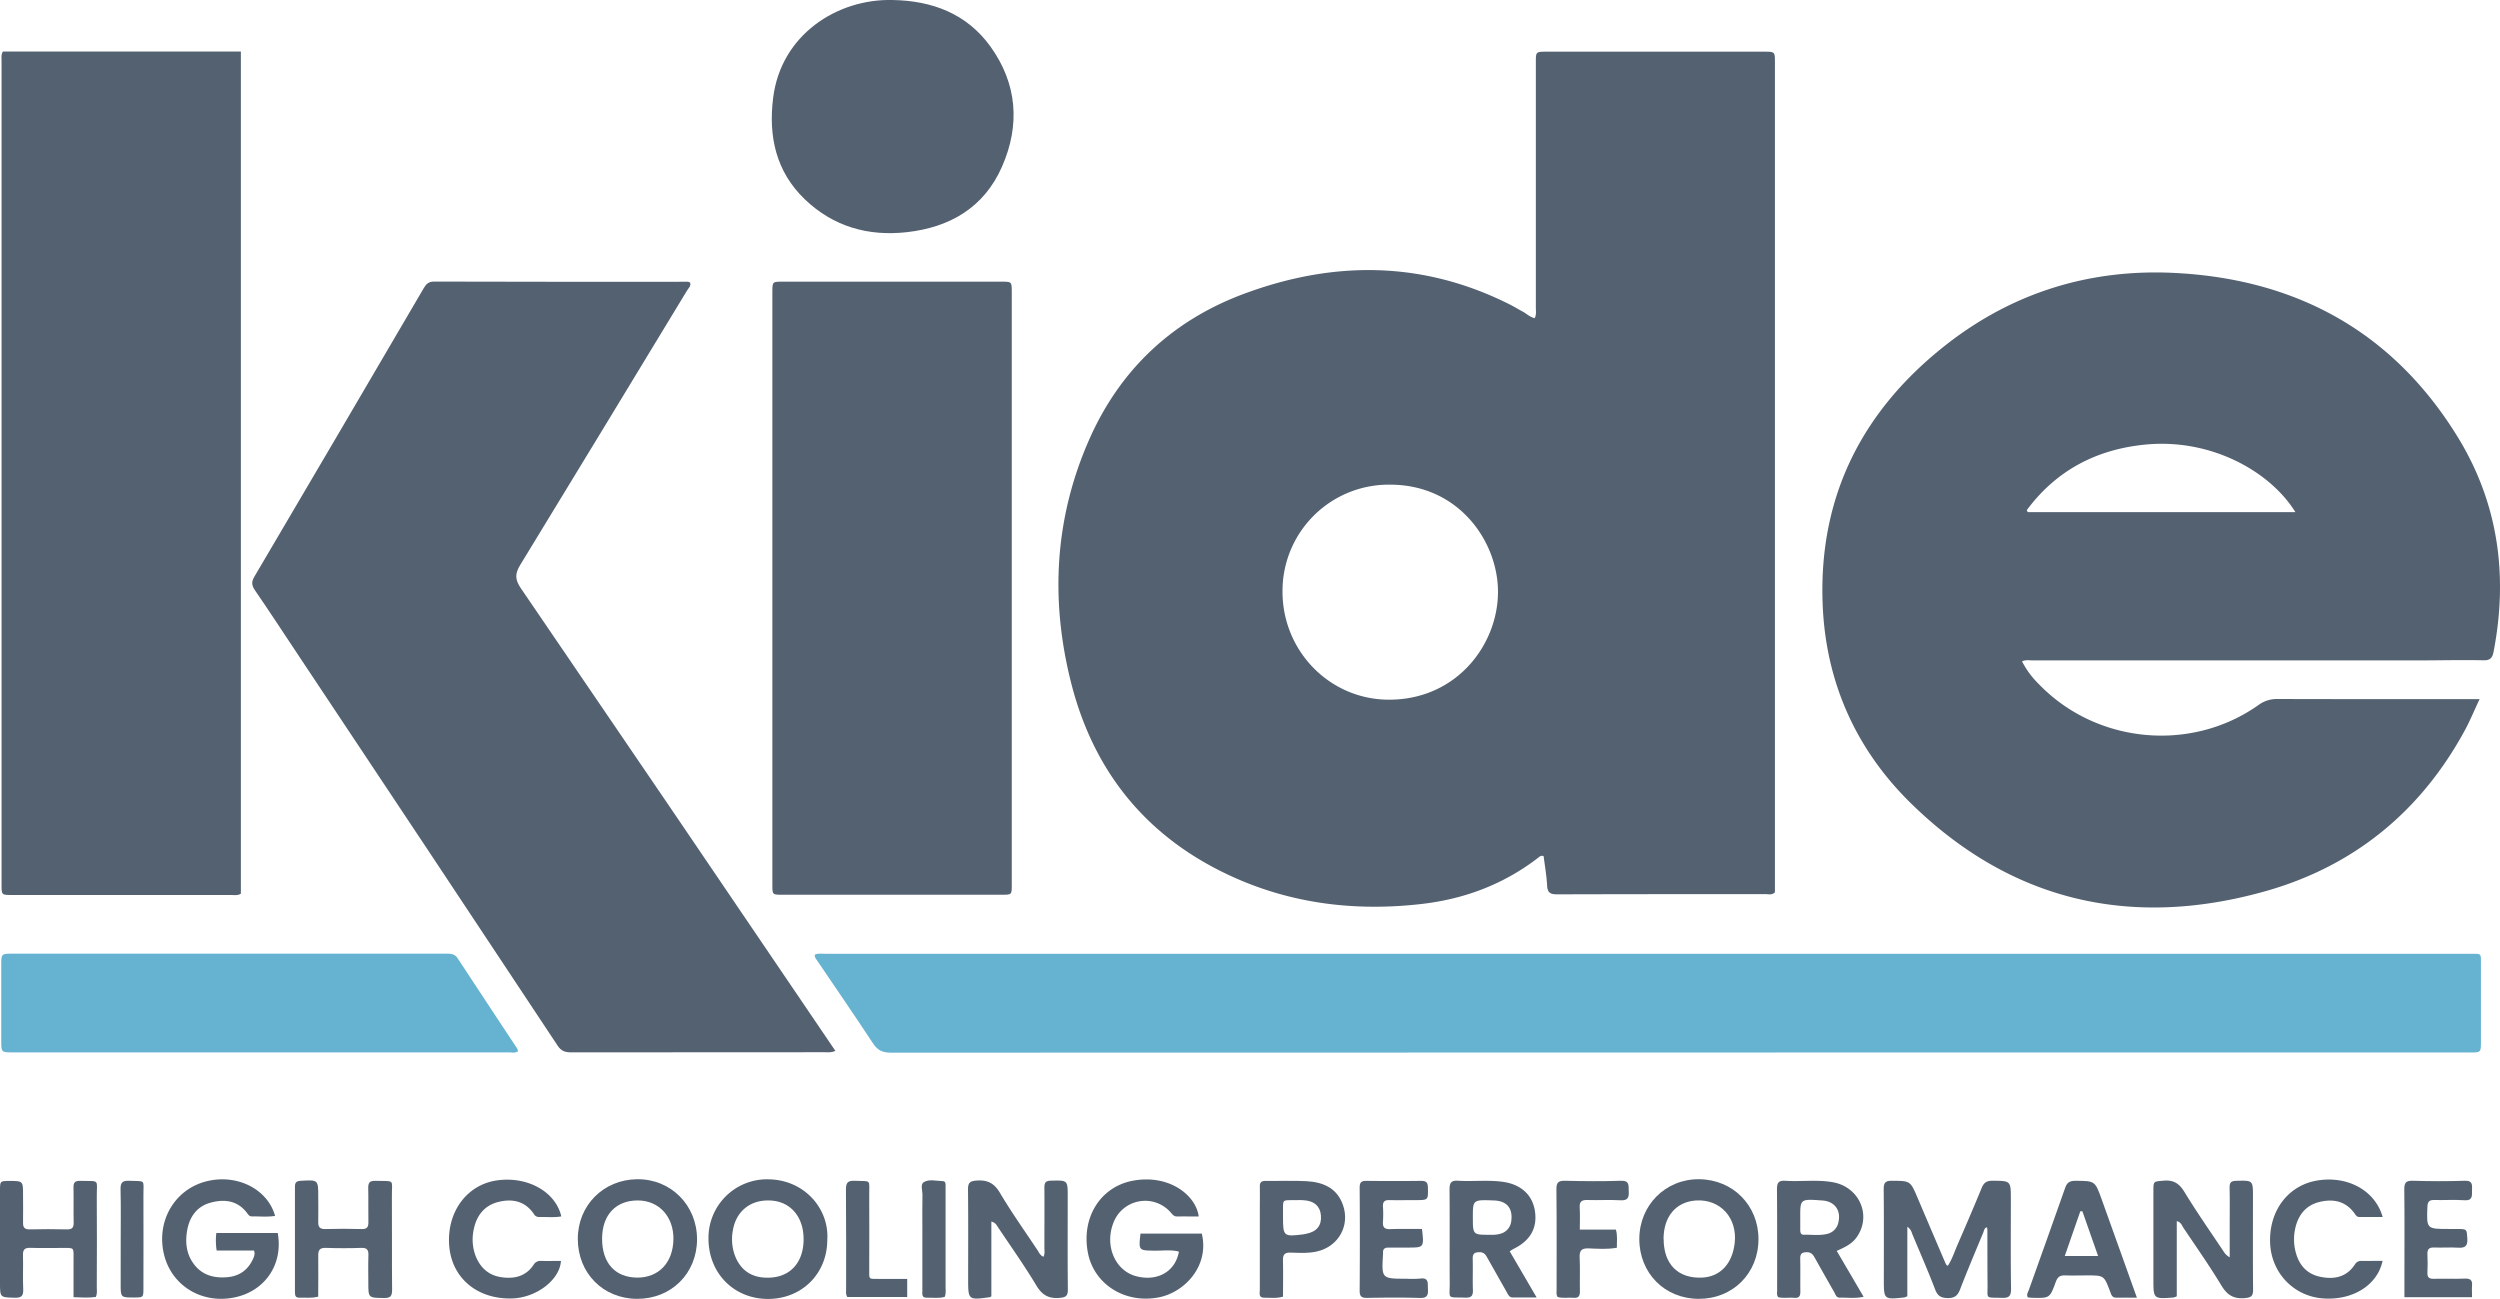
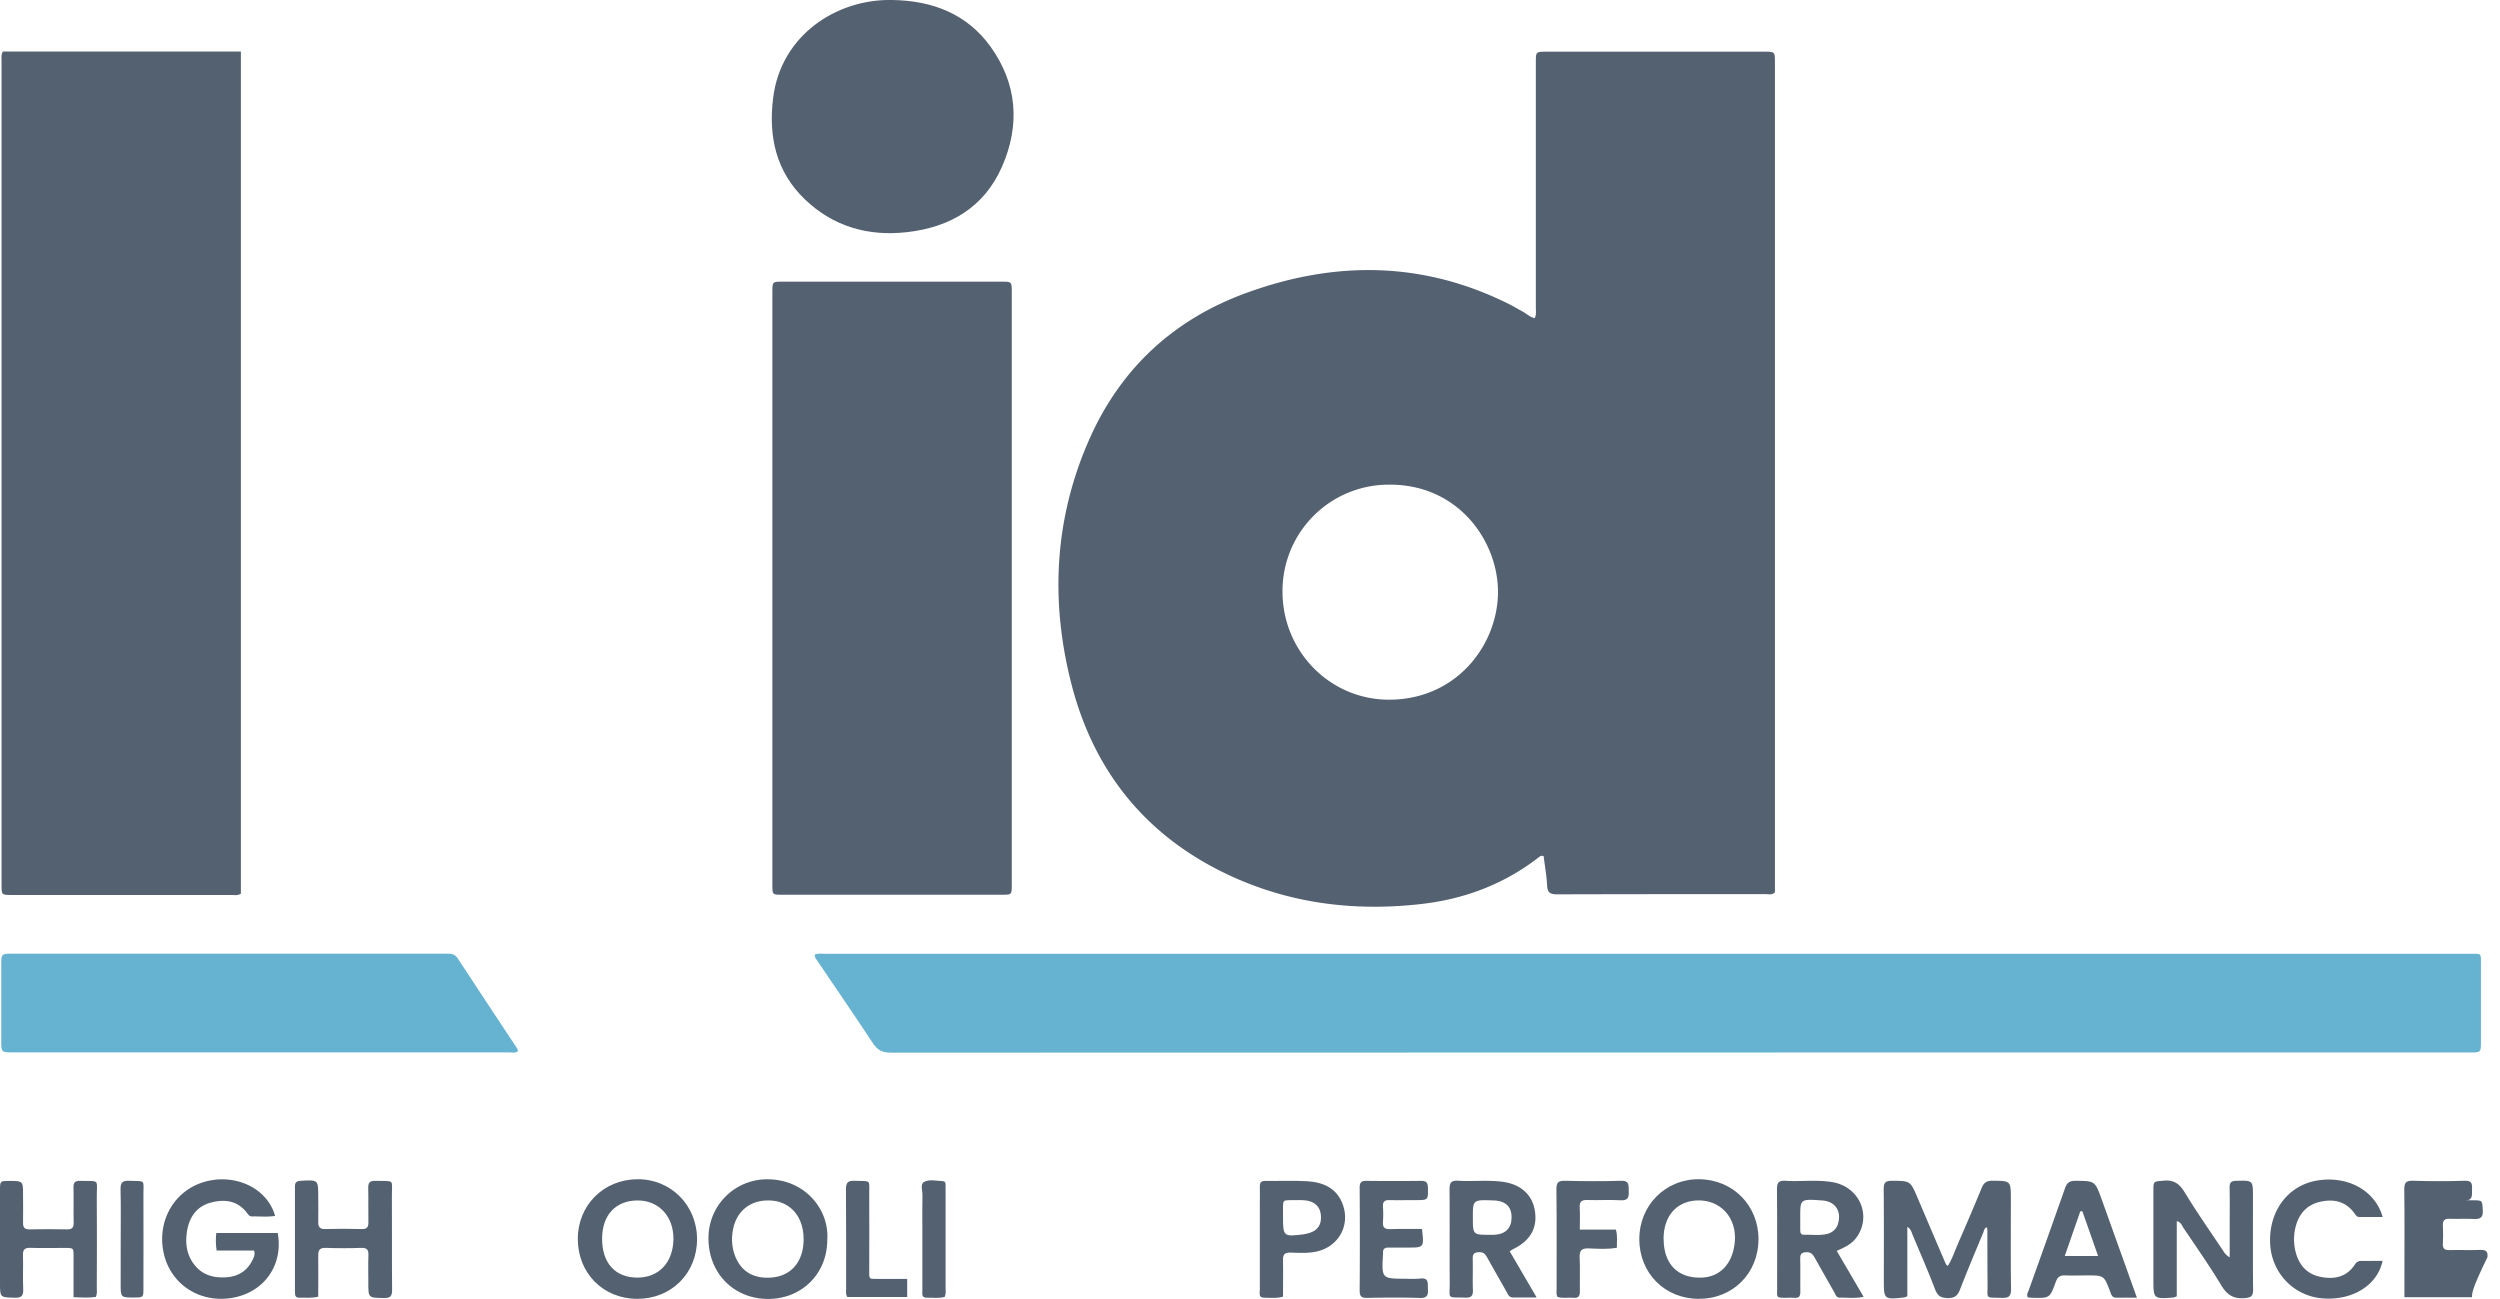
<svg xmlns="http://www.w3.org/2000/svg" viewBox="0 0 1370.86 712.21">
  <defs>
    <style>.cls-1{fill:#546171;}.cls-2{fill:#66b2d1;}</style>
  </defs>
  <title>kide-logo-alt</title>
  <g id="Capa_2" data-name="Capa 2">
    <g id="Capa_1-2" data-name="Capa 1">
      <g id="NCWTxZ.tif">
        <path class="cls-1" d="M841.56,174.48c1-2.17.61-4,.61-5.81q0-67.24,0-134.48c0-5.84,0-5.85,6-5.85h119c6.08,0,6.1,0,6.1,5.84V489.29c-1.69,1.65-3.44,1-5,1-38.16,0-76.32,0-114.48.12-3.8,0-5.24-1-5.44-4.87-.29-5.44-1.26-10.84-1.92-16.1-1.52-.52-2.25.33-3,.91-18.84,14.53-40.36,22.61-63.76,25.32-36.28,4.19-71.59,0-104.95-15.42-45.5-21-74.56-56.4-87.06-104.61-11.82-45.62-9.64-90.89,9.52-134.44,17-38.66,45.79-65.62,85.35-80.24,49.26-18.21,98.09-17.91,145.73,6.19,2.22,1.12,4.35,2.45,6.55,3.62S838.8,173.82,841.56,174.48Zm-138.3,150c0,32.64,26.11,59.46,58.93,59.19,36.73-.3,58.92-30.13,59.22-58.56.29-27.88-21.35-59.44-59.34-59.35A58.25,58.25,0,0,0,703.26,324.44Z" />
-         <path class="cls-1" d="M1359.67,383.38c-3,6.3-5.17,11.67-7.91,16.75-24.22,44.78-61,74.9-109.66,88.59-73.48,20.68-139.38,5.61-194.38-48.36-30.25-29.69-46.7-66.69-48.29-109.33-2.22-59.17,22-106.35,68.13-142.31,36.46-28.43,78.57-41.33,124.6-39.07,66.89,3.29,119.91,32.17,155.4,89.79,22.38,36.33,27.84,76.12,19.79,117.89-.62,3.24-1.72,4.82-5.47,4.74-10.66-.24-21.33,0-32,.05q-107.72,0-215.44,0c-1.77,0-3.61-.42-5.67.53a47.67,47.67,0,0,0,9.09,12.35c31.47,32.8,83.52,37.84,120.6,11.57a17,17,0,0,1,10.56-3.28c34.66.11,69.31.07,104,.07Zm-101-102.55c-13.86-22.37-46.19-40.46-82-37.07-27,2.55-49.15,14.17-65.31,36l.56,1.08Z" />
-         <path class="cls-1" d="M458.07,576.24c-2.49,1.09-4.17.74-5.8.74q-69.48,0-139,.07c-3.21,0-5.44-.58-7.44-3.59q-72-108.74-144.32-217.31c-7.19-10.82-14.3-21.69-21.66-32.4-1.83-2.67-2.12-4.58-.38-7.53q46.55-79,92.84-158.14c1.36-2.32,2.67-3.69,5.74-3.68q68.73.18,137.47.1c1,0,2-.28,2.94.53.52,1.84-.95,3-1.76,4.34q-45.57,75.21-91.37,150.29c-3.1,5-2.95,8.21.34,13q80.57,118.05,160.73,236.37C450.24,564.67,454,570.29,458.07,576.24Z" />
        <path class="cls-1" d="M1.58,28.25h130.5v461.8c-1.8,1.15-3.69.71-5.48.71q-60,0-120,0c-5.75,0-5.75,0-5.75-5.63q0-225.69,0-451.38C.91,32,.45,30.1,1.58,28.25Z" />
        <path class="cls-2" d="M446.79,523.48c1.86-.86,3.71-.48,5.51-.48h901.87c6.84,0,6.24-.58,6.24,6.13q0,21,0,42c0,6,0,6-6.07,6H985.9q-248.71,0-497.43.09c-4.51,0-7.26-1.28-9.76-5.09-10.06-15.3-20.46-30.38-30.72-45.55C447.45,525.75,446.62,525.06,446.79,523.48Z" />
        <path class="cls-1" d="M423.52,322.21v-162c0-5.74,0-5.76,5.63-5.76h120c5.64,0,5.65,0,5.65,5.7v325c0,5.45,0,5.47-5.36,5.47H428.94c-5.4,0-5.42,0-5.42-5.41Z" />
        <path class="cls-2" d="M284,576.49c-1.61,1.09-3.31.58-4.9.58q-135.94,0-271.88,0c-6.52,0-6.53,0-6.53-6.55v-41c0-6.57,0-6.57,6.36-6.57H220c8.49,0,17,0,25.49,0,2.34,0,4.11.45,5.49,2.56q16.31,24.84,32.73,49.61A4.59,4.59,0,0,1,284,576.49Z" />
        <path class="cls-1" d="M489.33,0c21.8.36,40.78,7.47,53.8,25.54C557.84,46,559.46,68.61,549.44,91.4c-9.79,22.31-28.45,33.22-52.06,35.9-21.26,2.41-40.4-3-56.05-18-15.85-15.21-20-34.5-17.4-55.5C428.18,19,459.12-.7,489.33,0Z" />
        <path class="cls-1" d="M1045.87,710.77a9.81,9.81,0,0,1-1.67.68c-11.21,1.18-11.21,1.18-11.21-9.91,0-16.49.08-33-.07-49.48,0-3.38.83-4.62,4.44-4.59,10.14.07,10.13-.09,14.19,9.48q7.71,18.15,15.49,36.28c.12.27.46.45,1,.93,2.37-3.57,3.63-7.63,5.29-11.47,4.52-10.38,9-20.78,13.29-31.25,1.18-2.87,2.69-4,5.89-4,10.13.1,10.13-.05,10.13,10.3,0,16.33-.15,32.65.1,49,.06,4.09-1.29,5.07-5.09,4.93-9.29-.33-7.7,1-7.79-7.56-.1-10-.06-20-.1-30a5.61,5.61,0,0,0-.26-1.13c-1.52.43-1.56,1.89-2,2.93-4.28,10.3-8.63,20.57-12.65,31-1.32,3.41-2.9,4.93-6.8,4.87-3.73-.06-5.55-1.13-6.92-4.7-3.87-10.1-8.18-20-12.38-30-.55-1.33-.72-2.92-2.87-4.37Z" />
-         <path class="cls-1" d="M543.61,669.84v41a7.41,7.41,0,0,1-.9.48c-11.83,1.59-11.83,1.59-11.83-10.12,0-16.32.11-32.63-.08-49,0-3.73,1.1-4.59,4.78-4.85,6-.41,9.6,1.46,12.77,6.81,6.35,10.73,13.61,20.91,20.52,31.31.87,1.3,1.44,2.93,3.31,3.66.87-1.72.5-3.38.5-4.95,0-11,.1-22,0-33,0-2.8.81-3.71,3.67-3.77,9.13-.21,9.13-.33,9.13,8.75,0,17-.1,34,.07,50.94,0,3.51-1.07,4.28-4.47,4.58-6,.53-9.63-1.5-12.8-6.79-6.5-10.83-13.83-21.17-20.86-31.69C546.61,672.09,546.16,670.52,543.61,669.84Z" />
        <path class="cls-1" d="M1193.62,669.59V710.8a8.14,8.14,0,0,1-1.82.69c-11,.82-11,.81-11-10.18q0-24,0-48c0-5.77,0-5.38,5.53-5.89s8.65,1.51,11.54,6.26c6.74,11.09,14.22,21.73,21.42,32.54a9,9,0,0,0,3.35,3.22V672.75c0-7.16.11-14.33-.05-21.49-.06-2.79.82-3.71,3.67-3.77,9.14-.22,9.14-.33,9.14,8.74,0,17-.1,34,.07,51,0,3.52-1.1,4.26-4.49,4.57-6,.54-9.65-1.54-12.82-6.79-6.53-10.83-13.81-21.2-20.87-31.7C1196.43,672,1196,670.18,1193.62,669.59Z" />
-         <path class="cls-1" d="M657.31,667.05c-4,0-7.93-.06-11.87,0-1.82,0-2.57-1.19-3.57-2.3a18.59,18.59,0,0,0-31.36,5.82c-4.91,12.62,1,26.26,12.61,29.26s21.4-2.58,23.33-13.5c-4.35-1.18-8.8-.47-13.17-.53-8.95-.12-8.95,0-7.9-9.37H659c4.27,17.79-9.47,32.31-23.74,35-18.31,3.48-35.31-7.06-38.7-24.42-3.74-19.14,6.68-36.16,24.53-39.55C641.29,643.67,655.88,655.6,657.31,667.05Z" />
        <path class="cls-1" d="M139.29,685.71H118.8a35.37,35.37,0,0,1-.18-9.61h33.67c3.11,17.21-7,32-23.94,35.38-18,3.62-34.61-6.75-38.53-24.1-4.08-18,6-35.18,23.28-39.59,16.68-4.25,33.58,4.07,37.74,18.94-4.29.7-8.54.21-12.77.28-1.36,0-2-1.06-2.69-2-5.23-6.78-12.32-7.57-19.83-5.56s-11.58,7.72-12.9,15.1c-1,5.79-.72,11.66,2.53,16.94,4.44,7.22,11.16,9.51,19.26,8.87,7.22-.58,12-4.34,14.73-11a7.85,7.85,0,0,0,.44-1.93A8.48,8.48,0,0,0,139.29,685.71Z" />
        <path class="cls-1" d="M382.22,679.52c0,18.77-14.19,32.82-33,32.69-18.55-.13-32.34-14.09-32.38-32.79-.05-18.43,14-32.58,32.49-32.8S382.22,660.86,382.22,679.52Zm-32.73,21.05c11.74,0,19.53-8.2,19.78-20.92.24-12.4-7.84-21.31-19.4-21.39-12.1-.08-19.62,7.84-19.71,20.77C330.07,692.5,337.27,700.53,349.49,700.57Z" />
        <path class="cls-1" d="M964.25,679.44c0,18.81-14.11,32.87-32.9,32.77-18.54-.1-32.41-14.08-32.44-32.72s14.42-33.1,32.91-32.87S964.25,661,964.25,679.44Zm-52,0c0,13.85,8,21.79,21.25,21.11,9.78-.51,16.39-7.54,17.7-18.85,1.61-13.79-7.82-24.24-21.16-23.43C919,659,912.19,667.06,912.2,679.45Z" />
        <path class="cls-1" d="M453.63,680c-.08,18.57-14.12,32.4-32.76,32.26S388.44,698,388.49,679a32.11,32.11,0,0,1,32.87-32.33C441.41,646.94,454.83,663.14,453.63,680Zm-13-.68c0-11.94-7-20.24-17.63-21-11.19-.79-19.46,5.64-21.19,16.67a26,26,0,0,0,1.28,13.76c2.83,7.17,8.1,11.25,15.82,11.8C432.3,701.48,440.71,693.19,440.66,679.27Z" />
        <path class="cls-1" d="M174.49,711c-3.72,1-7.06.44-10.35.57-2.07.08-2.41-1.2-2.41-2.92q0-29,0-57.94c0-2.37.83-3.1,3.18-3.23,9.6-.55,9.6-.63,9.6,8.78,0,4.5.11,9,0,13.49-.1,2.86.64,4.28,3.86,4.19,6.66-.2,13.32-.18,20,0,2.94.08,3.69-1.15,3.64-3.84-.13-6.16.07-12.32-.09-18.48-.07-2.9.65-4.21,3.88-4.12,11.17.3,9-1.23,9.09,8.79.13,17-.06,34,.12,51,0,3.55-1,4.51-4.5,4.46-8.54-.12-8.54,0-8.54-8.35,0-5-.13-10,.05-15,.1-2.89-.62-4.23-3.86-4.13q-9.74.33-19.48,0c-3.4-.11-4.25,1.24-4.17,4.41C174.61,696.1,174.49,703.56,174.49,711Z" />
        <path class="cls-1" d="M1007.16,685.92c4.9,8.36,9.67,16.5,14.73,25.15-4.61,1.06-8.86.38-13.06.49-1.9.05-2.31-1.7-3-2.95q-5.34-9.32-10.59-18.69c-1-1.82-2-3.3-4.49-3.27s-3.66.7-3.61,3.4c.13,6,0,12,.07,18,.05,2.45-.52,3.84-3.29,3.6-3-.25-6,.33-8.83-.34-.91-1.13-.61-2.34-.61-3.46,0-18.5.07-37-.09-55.5,0-3.54.61-5.12,4.6-4.87,8.63.55,17.35-.74,25.94.77,14.94,2.61,21.65,18.77,12.88,30.56C1015.19,682.29,1011.44,684,1007.16,685.92Zm-20-18.6c0,2.33,0,4.65,0,7,0,1.42.18,2.78,2,2.74,4.14-.1,8.32.54,12.42-.38a8.13,8.13,0,0,0,6.55-6.7c1.4-6.41-2.17-11.21-8.75-11.69C987.15,657.39,987.15,657.39,987.15,667.32Z" />
        <path class="cls-1" d="M827.84,686.14l14.78,25.33c-5.09,0-9,0-13,0-2.14,0-2.68-1.67-3.49-3.09q-5.29-9.33-10.57-18.69c-.92-1.63-1.8-3-4.09-3.06-2.64,0-4,.58-3.92,3.59.17,5.65-.1,11.33.1,17,.12,3.13-.67,4.45-4.1,4.34-10.45-.35-8.54,1.21-8.61-8.24-.11-17,.06-34-.1-51,0-3.58.74-5.11,4.67-4.87,8.13.5,16.31-.51,24.43.58,10.07,1.36,16.41,7.17,17.74,16.15,1.38,9.29-2.62,16.25-11.88,20.71C829.27,685.19,828.76,685.57,827.84,686.14Zm-20.21-18.67c0,9.66,0,9.66,9.66,9.61a16.69,16.69,0,0,0,5.43-.55,8.08,8.08,0,0,0,6-7.2c.85-6.83-2.5-10.8-9.44-11.06C807.64,657.82,807.64,657.82,807.63,667.47Z" />
        <path class="cls-1" d="M52.54,711.16c-3.84.58-7.64.33-12.22.15,0-6.46,0-12.88,0-19.3-.08-8.72,1.2-7.63-7.66-7.7-5.33,0-10.66.12-16-.06-3-.1-4.16.87-4.06,4,.18,6.16-.14,12.33.12,18.48.16,3.56-.65,5-4.59,4.88C0,711.36,0,711.6,0,703.33q0-25.22,0-50.43c0-5.31,0-5.31,5-5.34,7.64,0,7.64,0,7.64,7.67,0,5,.1,10,0,15-.07,2.68.67,3.95,3.63,3.89q10.23-.24,20.47,0c2.92.07,3.71-1.09,3.65-3.82-.15-6.32.05-12.65-.09-19-.07-2.71.66-3.85,3.6-3.79,11.23.26,9.1-1.14,9.17,8.74.13,16.48.05,33,0,49.44C53.07,707.47,53.42,709.33,52.54,711.16Z" />
        <path class="cls-1" d="M1171.76,711.58c-4.27,0-7.72-.08-11.17,0-2.49.09-2.87-1.65-3.53-3.41-3.32-8.82-3.35-8.81-12.64-8.81-4,0-8,.15-12,0-2.75-.13-4.14.79-5.11,3.47-3.28,9.1-3.39,9.07-13.1,8.8-.8,0-1.59-.16-2.28-.22-.87-1.65.14-2.8.55-4,6.62-18.65,13.37-37.25,19.89-55.93,1-3,2.47-4,5.66-4,10.69.09,10.74-.05,14.38,10.07C1158.79,675.22,1165.09,692.92,1171.76,711.58Zm-29.9-47.39-1.13,0-8.53,24.54h18.28Z" />
        <path class="cls-1" d="M1306.47,691.39c-2.84,13.48-16.63,21.85-32.88,20.57-16-1.27-28.22-14.16-28.79-30.49-.63-17.59,9.9-31.5,25.85-34.14,16.58-2.75,31.72,5.38,35.87,20h-12.83c-1.38,0-1.94-1.07-2.62-2-4.84-6.69-11.53-8.07-19.09-6.27s-11.77,7.17-13.41,14.55a27.7,27.7,0,0,0,0,11.92c1.62,7.42,5.82,12.86,13.44,14.53s14.68.44,19.34-6.79a3.86,3.86,0,0,1,3.76-1.84C1298.77,691.43,1302.43,691.39,1306.47,691.39Z" />
-         <path class="cls-1" d="M307.79,667c-4.11.74-8.24.22-12.34.34a3.24,3.24,0,0,1-2.79-1.79c-4.86-7-11.73-8.38-19.42-6.46s-12,7.58-13.48,15.14a25.68,25.68,0,0,0,.8,13.81c2.39,6.57,6.86,11.06,13.89,12.23s13.68-.11,18.08-6.62a4.29,4.29,0,0,1,4.06-2.24c3.64.1,7.29,0,11,0C307,701.83,294,711.69,280.63,712c-18.81.45-32.65-11-34.26-28.38-1.7-18.5,9.29-33.88,26-36.34S304.64,653.37,307.79,667Z" />
        <path class="cls-1" d="M703.53,711c-3.66,1.1-7,.54-10.3.59s-2.4-2.57-2.41-4.35c-.05-15.5,0-31,0-46.49,0-3.34.1-6.67,0-10-.09-2.36.79-3.25,3.18-3.21,7.5.11,15-.26,22.49.16,9,.51,16.68,3.71,19.94,13.11,3.92,11.31-2.49,22.66-14.17,25.39-4.77,1.11-9.62.82-14.43.66-3.28-.12-4.42.91-4.32,4.23C703.68,697.71,703.53,704.35,703.53,711Zm7.49-52.9c-8.5.08-7.4-1-7.49,7.33,0,.5,0,1,0,1.5,0,11.1.22,11.3,11.33,9.89.5-.06,1-.2,1.47-.3,5.69-1.1,8.47-4.57,8-10-.42-5.12-3.66-8-9.35-8.37C713.68,658,712.35,658.08,711,658.08Z" />
        <path class="cls-1" d="M779.74,673.9c1.15,10.2,1.15,10.2-7.85,10.2-3.5,0-7,.06-10.5,0-2.09,0-3.15.76-3,2.93a4.17,4.17,0,0,1,0,.5c-.84,13.65-.84,13.65,12.76,13.65a53.43,53.43,0,0,0,7.49-.07c5-.72,4.17,2.58,4.35,5.57.2,3.33-.24,5.19-4.43,5.05-9.66-.33-19.33-.2-29-.05-3,.05-4-.82-4-3.95q.21-28.25,0-56.49c0-2.83.88-3.76,3.71-3.72q15,.18,30,0c2.88,0,3.67,1,3.72,3.78.11,6.77.23,6.77-6.71,6.77-4.83,0-9.67.11-14.49,0-2.64-.08-3.58,1-3.45,3.53a66.8,66.8,0,0,1,0,8.49c-.24,3.23,1.26,4,4.16,3.89C768.15,673.78,773.79,673.9,779.74,673.9Z" />
-         <path class="cls-1" d="M1355.53,711.31h-37.08V697.72c0-15.15.12-30.3-.08-45.45,0-3.67.82-4.92,4.67-4.81,9.49.29,19,.33,28.47,0,4.67-.17,4,2.59,4,5.4s.38,5.61-4.17,5.29c-5.46-.38-11,0-16.47-.13-2.77-.08-3.71.86-3.82,3.7-.46,12.18-.55,12.18,11.81,12.18h4.49c5.56.05,5.27.07,5.6,5.38.26,4.18-1.43,5.12-5.18,4.88-4.31-.27-8.66.08-13-.1-2.87-.12-3.85,1-3.71,3.78.17,3.32.17,6.66,0,10-.14,2.68,1,3.44,3.53,3.38,5.65-.13,11.32.12,17-.1,3.09-.12,4.24.91,3.92,4C1355.37,707,1355.53,709,1355.53,711.31Z" />
+         <path class="cls-1" d="M1355.53,711.31h-37.08V697.72c0-15.15.12-30.3-.08-45.45,0-3.67.82-4.92,4.67-4.81,9.49.29,19,.33,28.47,0,4.67-.17,4,2.59,4,5.4s.38,5.61-4.17,5.29h4.49c5.56.05,5.27.07,5.6,5.38.26,4.18-1.43,5.12-5.18,4.88-4.31-.27-8.66.08-13-.1-2.87-.12-3.85,1-3.71,3.78.17,3.32.17,6.66,0,10-.14,2.68,1,3.44,3.53,3.38,5.65-.13,11.32.12,17-.1,3.09-.12,4.24.91,3.92,4C1355.37,707,1355.53,709,1355.53,711.31Z" />
        <path class="cls-1" d="M866.27,674.26h19.79c1,3.35.48,6.44.54,9.93-5.23.95-10.36.56-15.4.36-4.05-.16-5.19,1.23-5,5.12.29,6.15,0,12.33.13,18.49,0,2.59-.82,3.7-3.44,3.47-3-.26-6,.45-8.83-.47-.81-1.34-.51-2.7-.51-4,0-18.34.1-36.67-.1-55-.05-3.85,1.14-4.77,4.81-4.69,10.16.24,20.34.35,30.49,0,5-.18,4.18,2.67,4.36,5.69.2,3.4-.41,5.26-4.53,5-6-.35-12,.06-18-.14-3.15-.11-4.59.74-4.36,4.16C866.47,666,866.27,669.79,866.27,674.26Z" />
        <path class="cls-1" d="M497.46,701.29v9.93H464.65c-1-1.42-.69-2.78-.69-4.09,0-18.3.08-36.59-.09-54.89,0-3.72,1-4.92,4.77-4.76,9.48.38,7.9-1.09,8,7.88.09,13.47,0,26.95,0,40.42,0,6.11-.62,5.47,5.73,5.5C487.32,701.31,492.27,701.29,497.46,701.29Z" />
        <path class="cls-1" d="M518,711.15c-3.2.91-6.54.34-9.83.43-2.93.08-2.4-2.14-2.4-3.88q0-16.73,0-33.44c0-6.33-.08-12.65.05-19,.05-2.43-1.29-5.85.78-7.07,2.93-1.74,6.78-.63,10.24-.54,1.92.05,1.65,1.74,1.66,3,0,4.16,0,8.32,0,12.48q0,21.21,0,42.43C518.48,707.41,518.86,709.27,518,711.15Z" />
        <path class="cls-1" d="M66.19,679.74c0-9.14.15-18.28-.08-27.42-.09-3.58.74-5,4.64-4.85,9.43.41,7.85-1.05,7.9,7.95.09,17,0,33.89,0,50.84,0,5.19,0,5.19-5.06,5.22-7.42,0-7.42,0-7.42-7.32Z" />
      </g>
    </g>
  </g>
</svg>